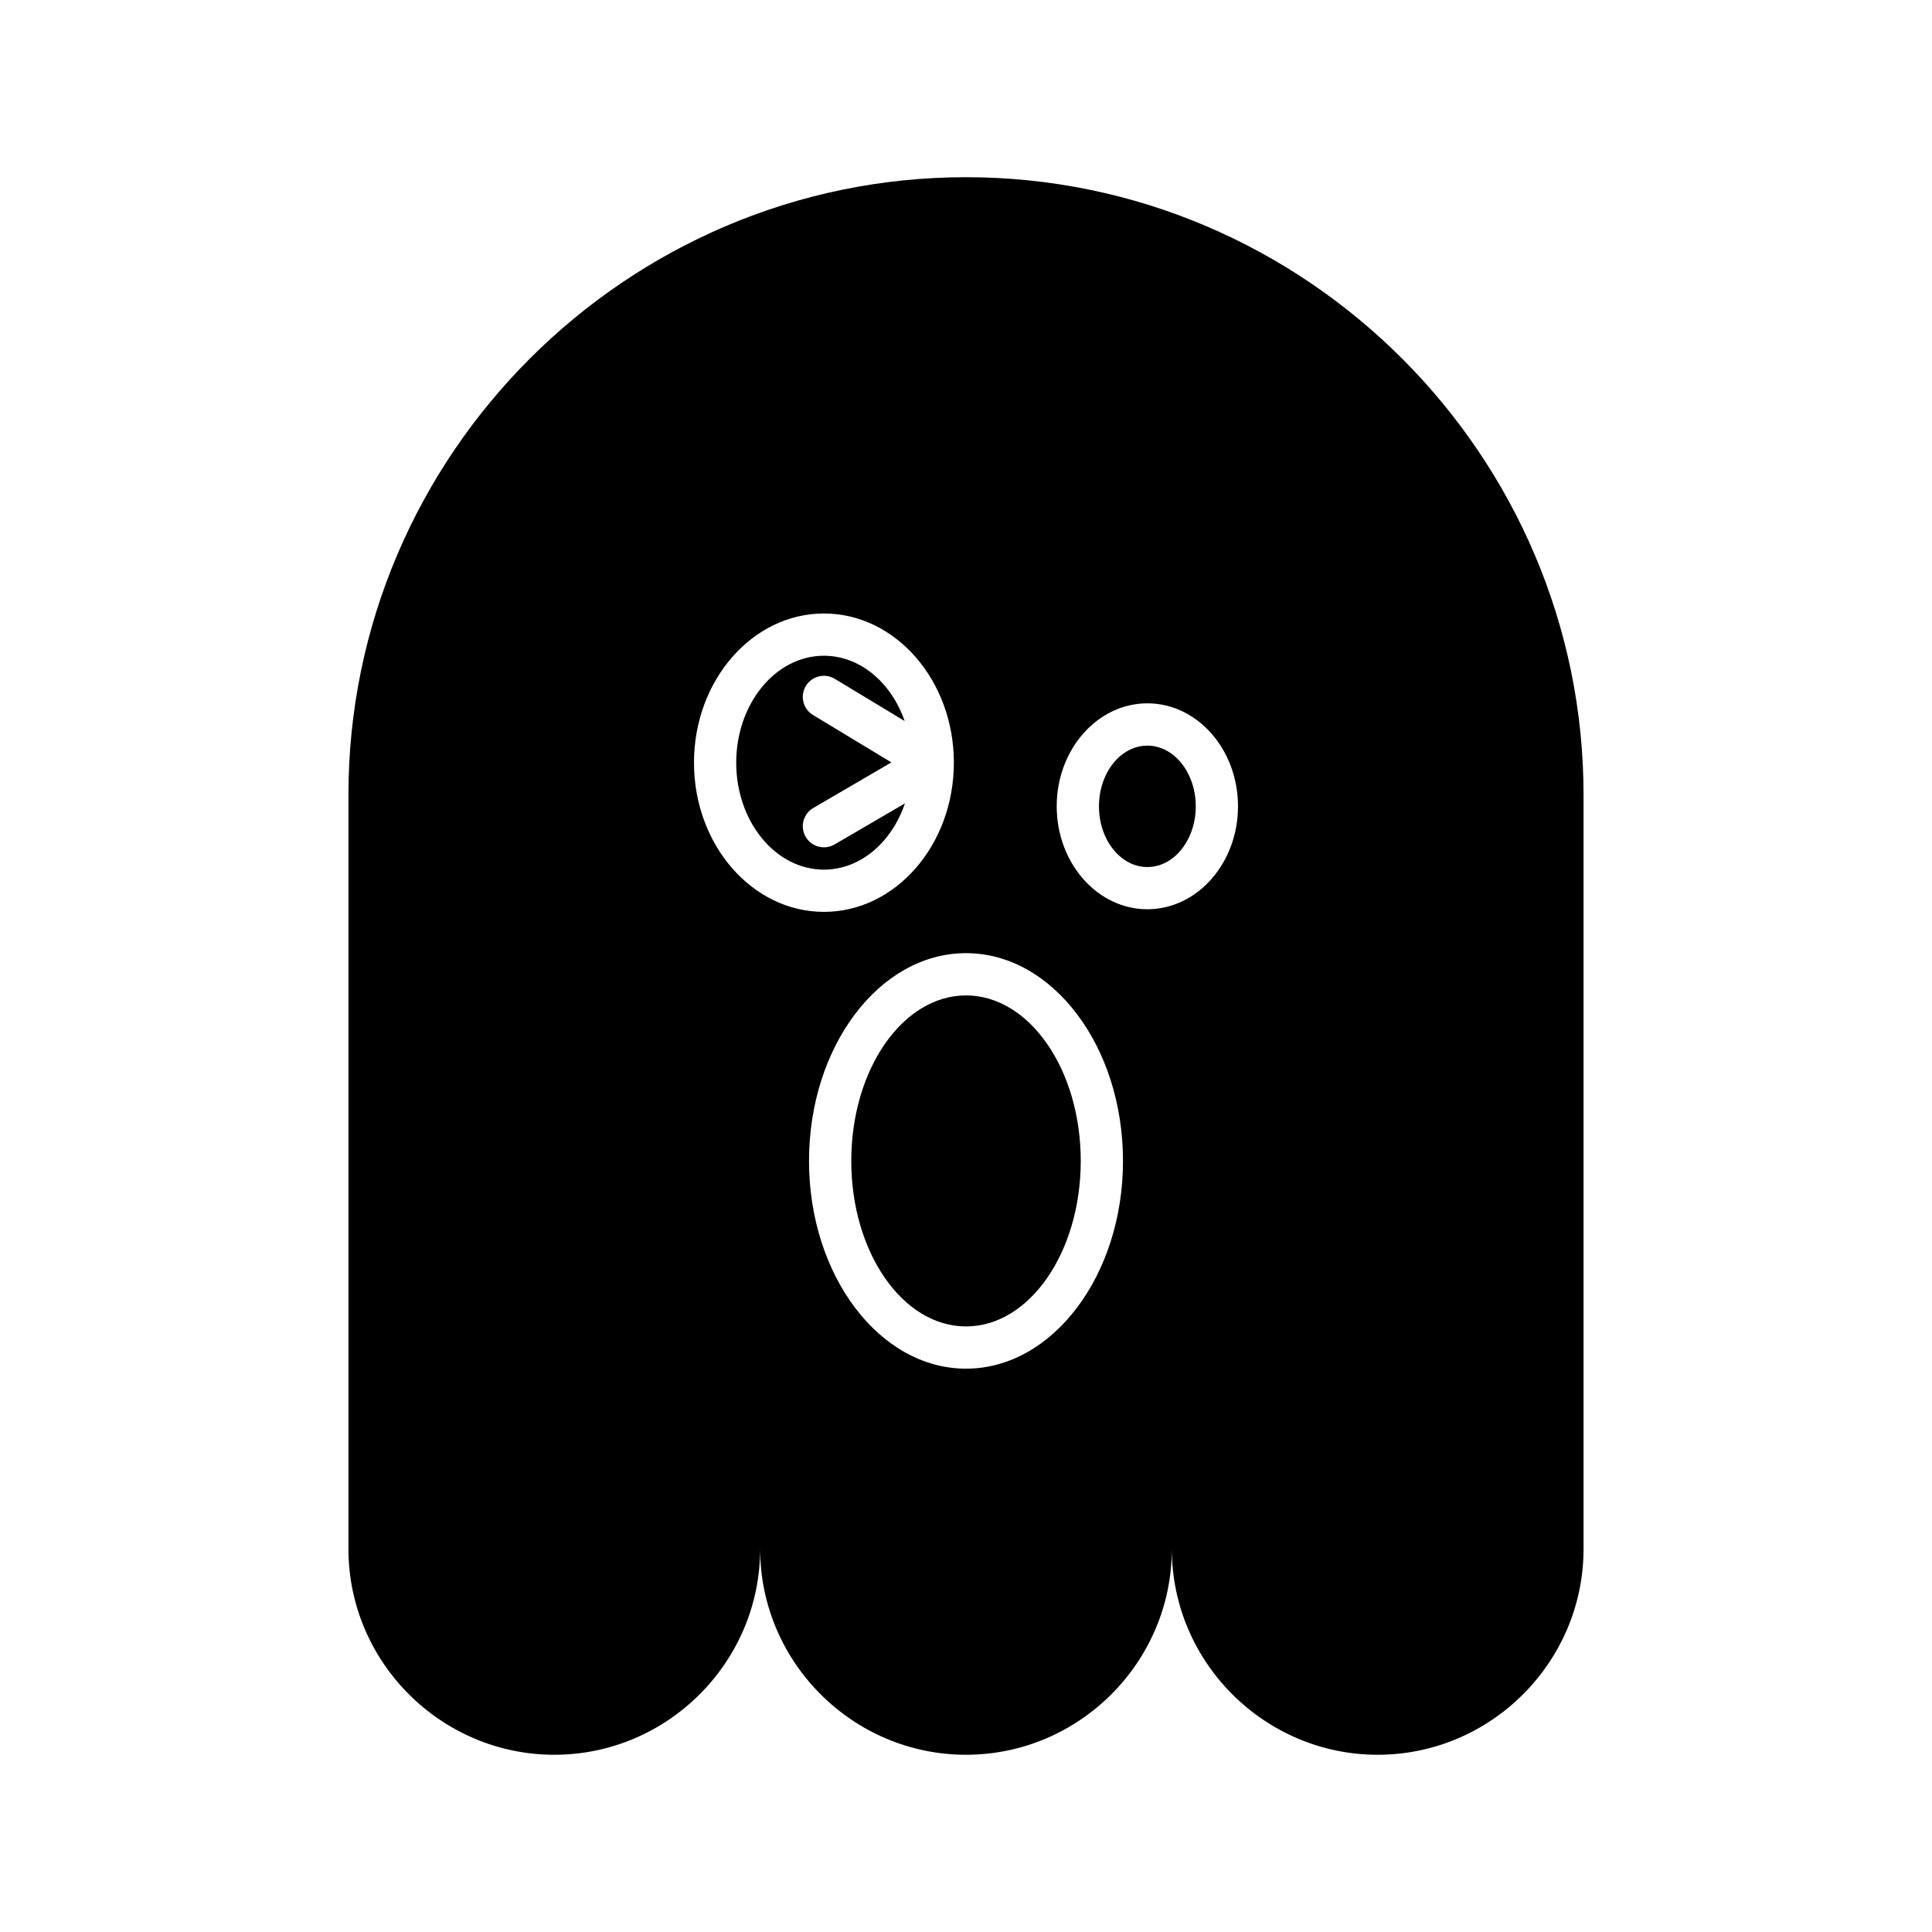
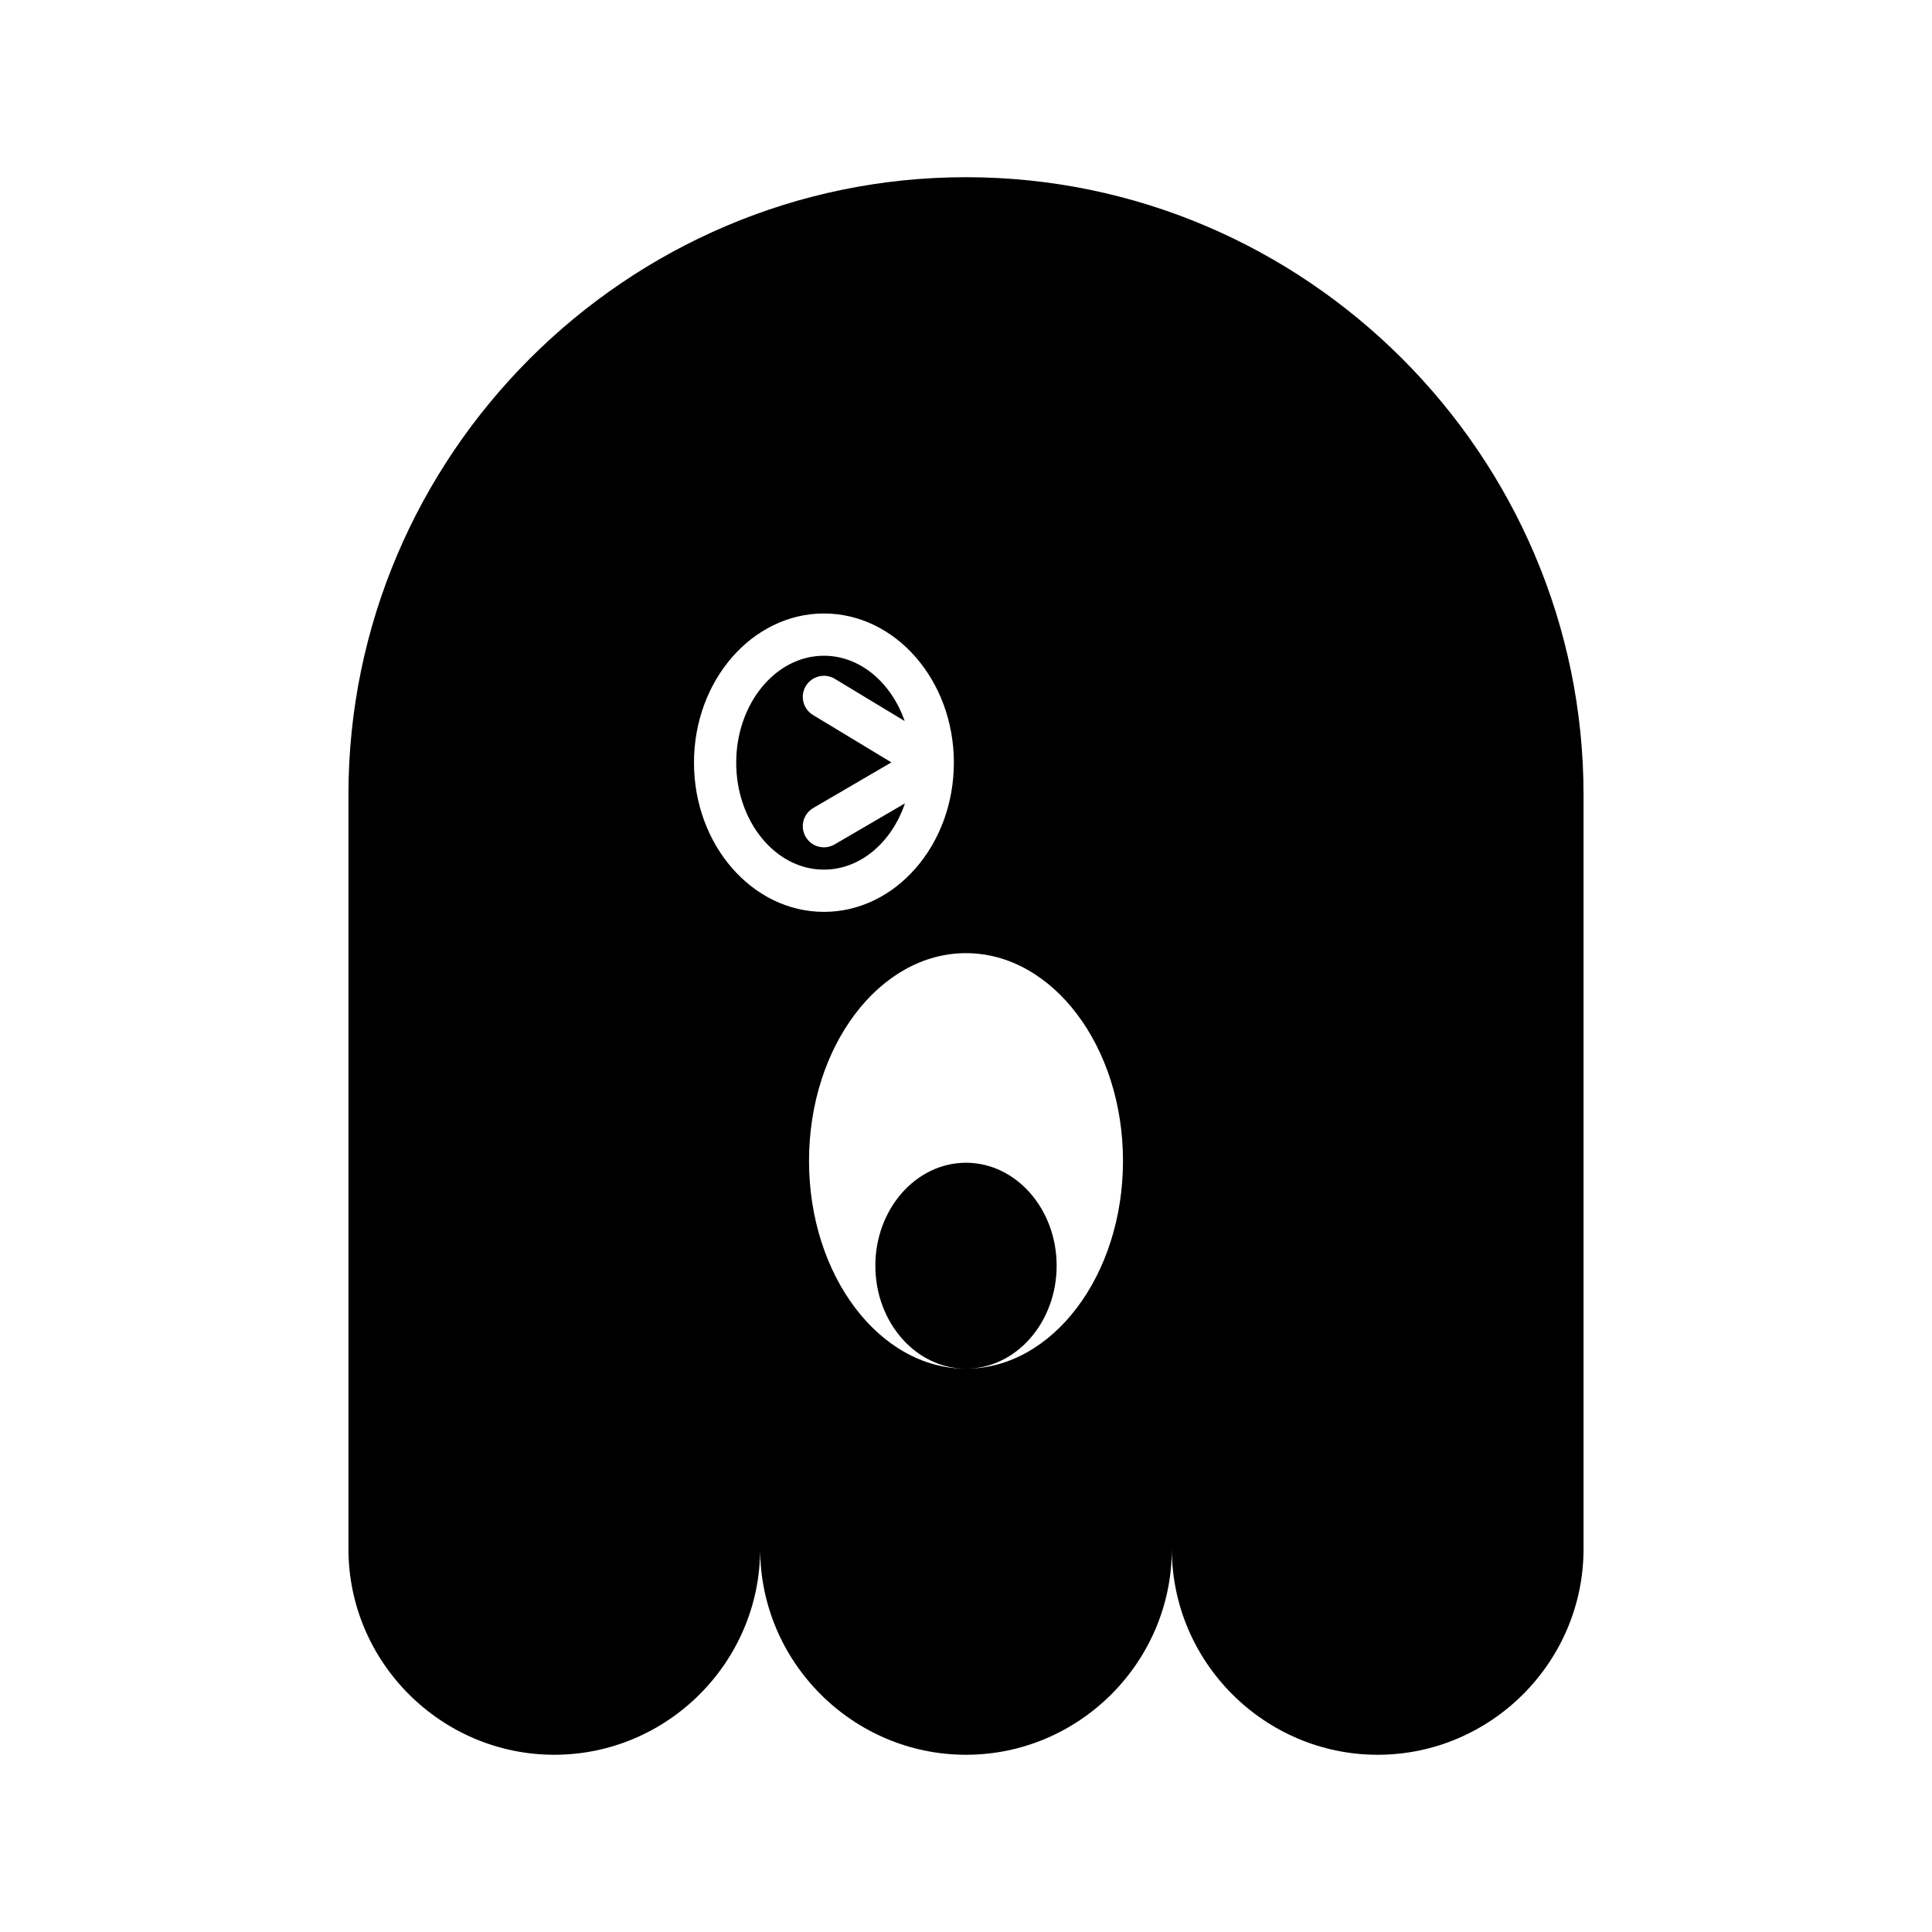
<svg xmlns="http://www.w3.org/2000/svg" fill="#000000" width="800px" height="800px" version="1.1" viewBox="144 144 512 512">
  <g>
    <path d="m383.82 356.9-18.652 10.887c-0.887 0.52-1.859 0.766-2.816 0.766-1.926 0-3.801-0.996-4.84-2.777-1.559-2.668-0.656-6.094 2.016-7.652l20.695-12.082-20.773-12.562c-2.644-1.598-3.492-5.039-1.895-7.688 1.602-2.644 5.043-3.492 7.688-1.891l18.508 11.188c-3.535-10.164-11.797-17.312-21.406-17.312-12.816 0-23.242 12.715-23.242 28.344 0 15.625 10.426 28.34 23.242 28.34 9.688 0.004 17.988-7.269 21.477-17.559z" />
-     <path d="m430.41 451.66c0 24.223-13.613 43.859-30.406 43.859s-30.406-19.637-30.406-43.859c0-24.227 13.613-43.863 30.406-43.863s30.406 19.637 30.406 43.863" />
-     <path d="m400 190.96c-90.012 0-163.66 73.645-163.66 163.66v199.86c0 30.004 24.547 54.551 54.555 54.551 30.004 0 54.551-24.547 54.551-54.551 0 30.004 24.547 54.551 54.551 54.551s54.551-24.547 54.551-54.551c0 30.004 24.547 54.551 54.551 54.551 30.004 0 54.555-24.547 54.555-54.551v-199.86c0-90.012-73.645-163.66-163.66-163.66zm-72.086 155.16c0-21.801 15.449-39.539 34.438-39.539 18.988 0 34.434 17.738 34.434 39.539v0.031 0.012c0 0.008-0.004 0.012-0.004 0.02-0.031 21.77-15.461 39.473-34.434 39.473-18.984 0-34.434-17.734-34.434-39.535zm72.086 160.59c-22.938 0-41.602-24.699-41.602-55.059 0-30.355 18.664-55.055 41.602-55.055 22.941 0 41.605 24.699 41.605 55.055-0.004 30.359-18.668 55.059-41.605 55.059zm48.062-121.75c-13.246 0-24.023-12.238-24.023-27.285 0-15.043 10.777-27.285 24.023-27.285s24.02 12.238 24.02 27.285-10.773 27.285-24.02 27.285z" />
+     <path d="m400 190.96c-90.012 0-163.66 73.645-163.66 163.66v199.86c0 30.004 24.547 54.551 54.555 54.551 30.004 0 54.551-24.547 54.551-54.551 0 30.004 24.547 54.551 54.551 54.551s54.551-24.547 54.551-54.551c0 30.004 24.547 54.551 54.551 54.551 30.004 0 54.555-24.547 54.555-54.551v-199.86c0-90.012-73.645-163.66-163.66-163.66zm-72.086 155.16c0-21.801 15.449-39.539 34.438-39.539 18.988 0 34.434 17.738 34.434 39.539v0.031 0.012c0 0.008-0.004 0.012-0.004 0.02-0.031 21.77-15.461 39.473-34.434 39.473-18.984 0-34.434-17.734-34.434-39.535zm72.086 160.59c-22.938 0-41.602-24.699-41.602-55.059 0-30.355 18.664-55.055 41.602-55.055 22.941 0 41.605 24.699 41.605 55.055-0.004 30.359-18.668 55.059-41.605 55.059zc-13.246 0-24.023-12.238-24.023-27.285 0-15.043 10.777-27.285 24.023-27.285s24.02 12.238 24.02 27.285-10.773 27.285-24.02 27.285z" />
    <path d="m460.89 357.69c0 8.883-5.742 16.086-12.824 16.086-7.086 0-12.828-7.203-12.828-16.086 0-8.887 5.742-16.09 12.828-16.09 7.082 0 12.824 7.203 12.824 16.09" />
  </g>
</svg>